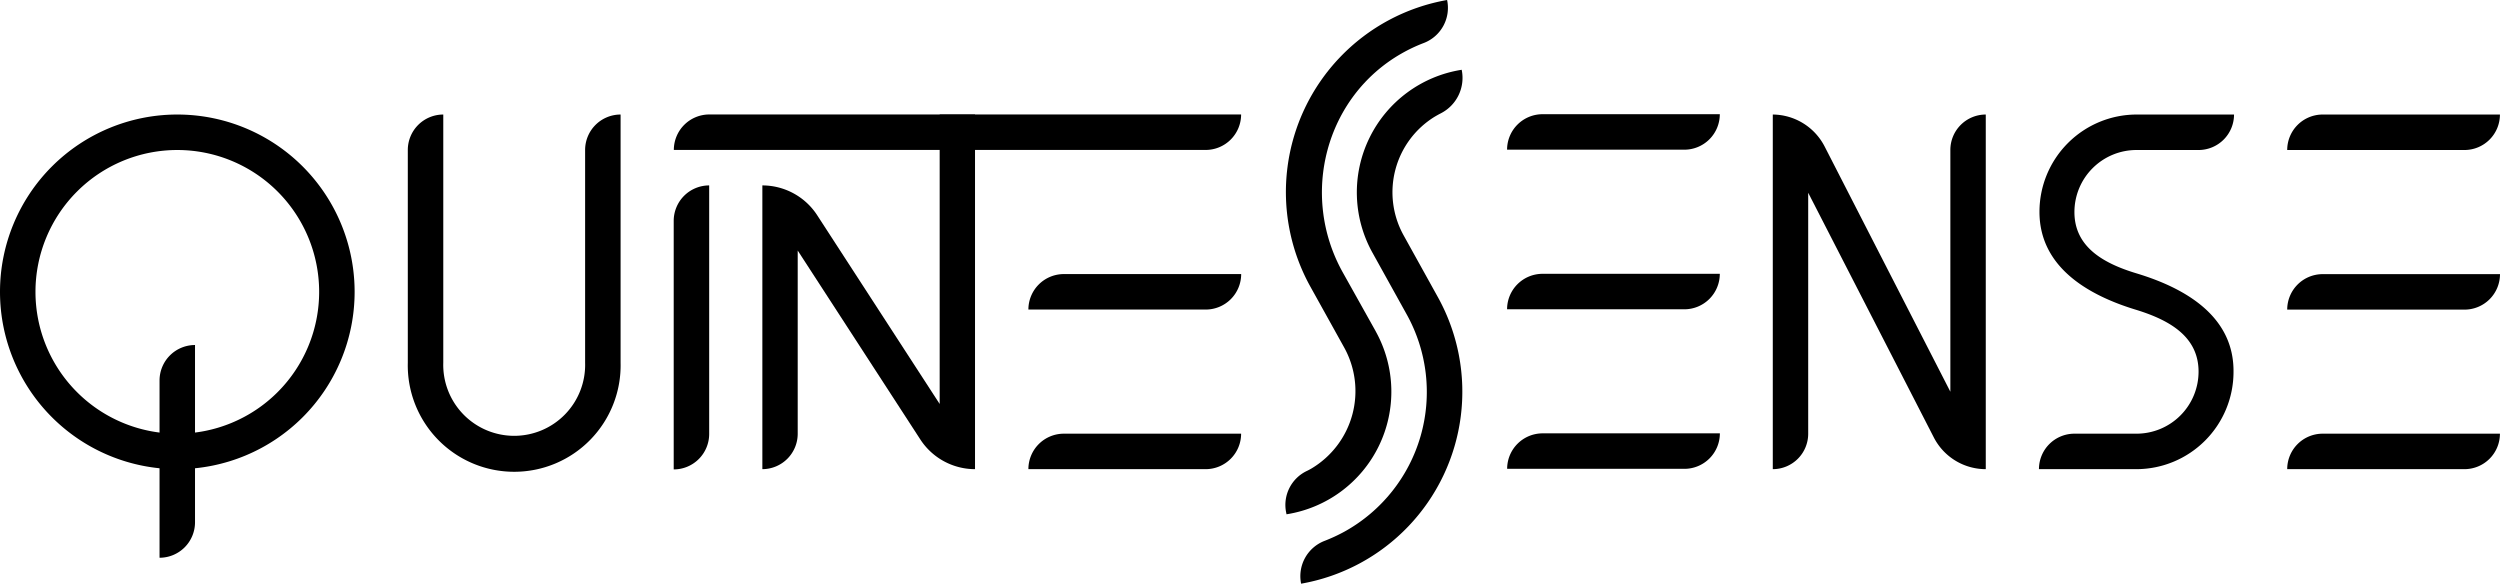
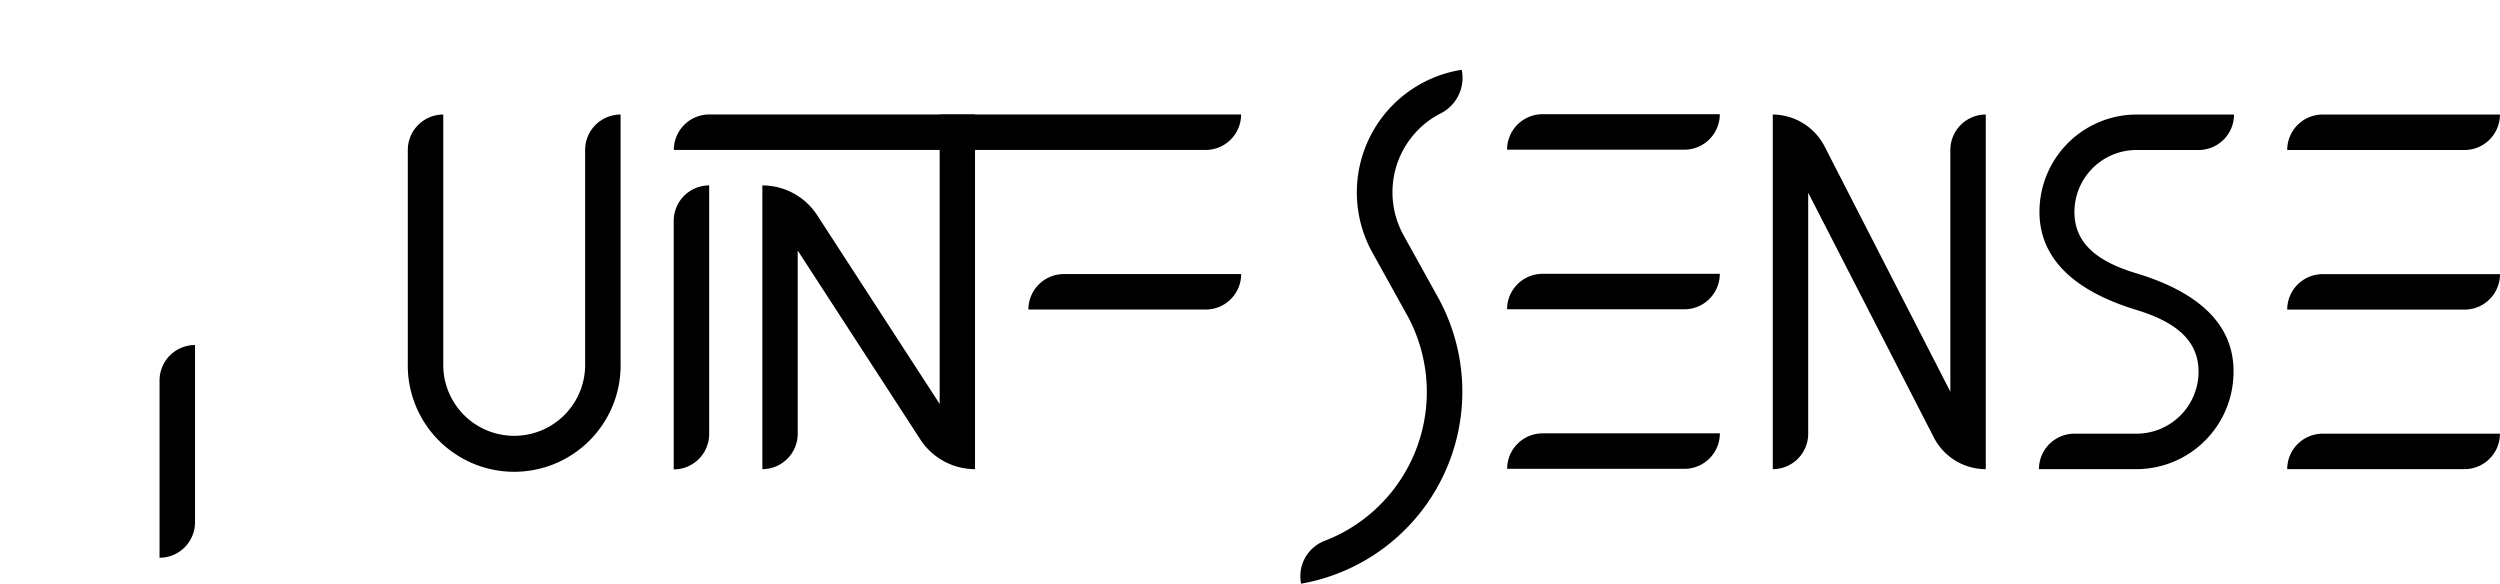
<svg xmlns="http://www.w3.org/2000/svg" viewBox="0 0 385.48 90">
  <title>qsennse_logo90b</title>
  <g id="Слой_2" data-name="Слой 2">
    <g id="Слой_1-2" data-name="Слой 1">
      <path d="M30.07,53.2h0a0,0,0,0,1,0,0V80.54A5.47,5.47,0,0,1,24.6,86h0a0,0,0,0,1,0,0V58.67a5.47,5.47,0,0,1,5.47-5.47Z" />
-       <path d="M27.34,17.66A27.34,27.34,0,1,0,54.68,45,27.34,27.34,0,0,0,27.34,17.66Zm0,49.21A21.87,21.87,0,1,1,49.21,45,21.87,21.87,0,0,1,27.34,66.87Z" />
-       <path d="M212.14,51.11,207,41.92c-6.56-11.84-2.65-26.95,9.09-33.66a24.32,24.32,0,0,1,3.47-1.64A5.8,5.8,0,0,0,223.13,0h0a30.07,30.07,0,0,0-21.08,44.2l5.15,9.27a13.89,13.89,0,0,1-5,18.78c-.23.13-.46.26-.7.37A5.8,5.8,0,0,0,198.31,79l.06.3a19.14,19.14,0,0,0,13.77-28.18Z" />
      <path d="M216.4,36.24A13.68,13.68,0,0,1,221.21,18c.31-.18.62-.36.94-.52a6.13,6.13,0,0,0,3.23-6.72h0a19.14,19.14,0,0,0-13.77,28.18l5.31,9.57a24.61,24.61,0,0,1-9.59,33.45,25.84,25.84,0,0,1-3.12,1.45A5.83,5.83,0,0,0,200.62,90h0A30.06,30.06,0,0,0,221.7,45.8Z" />
      <path d="M144.89-23.35h0a5.47,5.47,0,0,1,5.47,5.47v82a0,0,0,0,1,0,0h0a5.47,5.47,0,0,1-5.47-5.47v-82A0,0,0,0,1,144.89-23.35Z" transform="matrix(0, 1, -1, 0, 168.02, -127.24)" />
      <path d="M109.35,28.59h0a0,0,0,0,1,0,0V66.91a5.47,5.47,0,0,1-5.47,5.47h0a0,0,0,0,1,0,0V34.06a5.47,5.47,0,0,1,5.47-5.47Z" />
      <path d="M144.89,17.66V62.29L126,33.18a10.09,10.09,0,0,0-8.45-4.59h0V72.34A5.46,5.46,0,0,0,123,66.87V38.63l18.9,29.12a10.06,10.06,0,0,0,8.44,4.59h0V17.66Z" />
      <path d="M172.23,28.59h0a5.47,5.47,0,0,1,5.47,5.47V61.4a0,0,0,0,1,0,0h0a5.47,5.47,0,0,1-5.47-5.47V28.59A0,0,0,0,1,172.23,28.59Z" transform="translate(219.97 -129.97) rotate(90)" />
-       <path d="M172.23,53.2h0a5.47,5.47,0,0,1,5.47,5.47V86a0,0,0,0,1,0,0h0a5.47,5.47,0,0,1-5.47-5.47V53.2a0,0,0,0,1,0,0Z" transform="translate(244.57 -105.36) rotate(90)" />
      <path d="M246,4h0a5.47,5.47,0,0,1,5.47,5.47V36.8a0,0,0,0,1,0,0h0A5.47,5.47,0,0,1,246,31.33V4A0,0,0,0,1,246,4Z" transform="translate(269.18 -228.39) rotate(90)" />
      <path d="M246,28.6h0a5.47,5.47,0,0,1,5.47,5.47V61.4a0,0,0,0,1,0,0h0A5.47,5.47,0,0,1,246,55.94V28.6a0,0,0,0,1,0,0Z" transform="translate(293.78 -203.78) rotate(90)" />
      <path d="M246,53.2h0a5.47,5.47,0,0,1,5.47,5.47V86a0,0,0,0,1,0,0h0A5.47,5.47,0,0,1,246,80.54V53.2A0,0,0,0,1,246,53.2Z" transform="translate(318.39 -179.18) rotate(90)" />
      <path d="M90.22,23.13v32.8a10.94,10.94,0,1,1-21.87,0V17.66a5.47,5.47,0,0,0-5.47,5.47v32.8a16.41,16.41,0,1,0,32.81,0V17.66A5.47,5.47,0,0,0,90.22,23.13Z" />
      <path d="M366.34,28.59h0a5.47,5.47,0,0,1,5.47,5.47V61.4a0,0,0,0,1,0,0h0a5.47,5.47,0,0,1-5.47-5.47V28.59A0,0,0,0,1,366.34,28.59Z" transform="translate(414.07 -324.07) rotate(90)" />
      <path d="M366.34,4h0a5.47,5.47,0,0,1,5.47,5.47V36.8a0,0,0,0,1,0,0h0a5.47,5.47,0,0,1-5.47-5.47V4A0,0,0,0,1,366.34,4Z" transform="translate(389.47 -348.68) rotate(90)" />
      <path d="M366.34,53.2h0a5.47,5.47,0,0,1,5.47,5.47V86a0,0,0,0,1,0,0h0a5.47,5.47,0,0,1-5.47-5.47V53.2a0,0,0,0,1,0,0Z" transform="translate(438.67 -299.47) rotate(90)" />
      <path d="M306.19,17.66a5.46,5.46,0,0,0-5.46,5.47V60.4L281.35,22.6a9.07,9.07,0,0,0-8-4.94V72.34a5.46,5.46,0,0,0,5.46-5.47V29.72l19.38,37.75a9,9,0,0,0,8,4.87V17.66Z" />
      <path d="M329.43,42.15c-5.28-1.59-9.57-4.17-9.57-9.45a9.57,9.57,0,0,1,9.57-9.57H339a5.47,5.47,0,0,0,5.47-5.47h-15a15,15,0,0,0-15,15c0,8.3,7.09,12.76,15,15.14C334.69,49.42,339,52,339,57.3a9.57,9.57,0,0,1-9.57,9.57h-9.57a5.47,5.47,0,0,0-5.47,5.47h15a15,15,0,0,0,15-15C344.47,49,337.38,44.55,329.43,42.15Z" />
    </g>
  </g>
</svg>